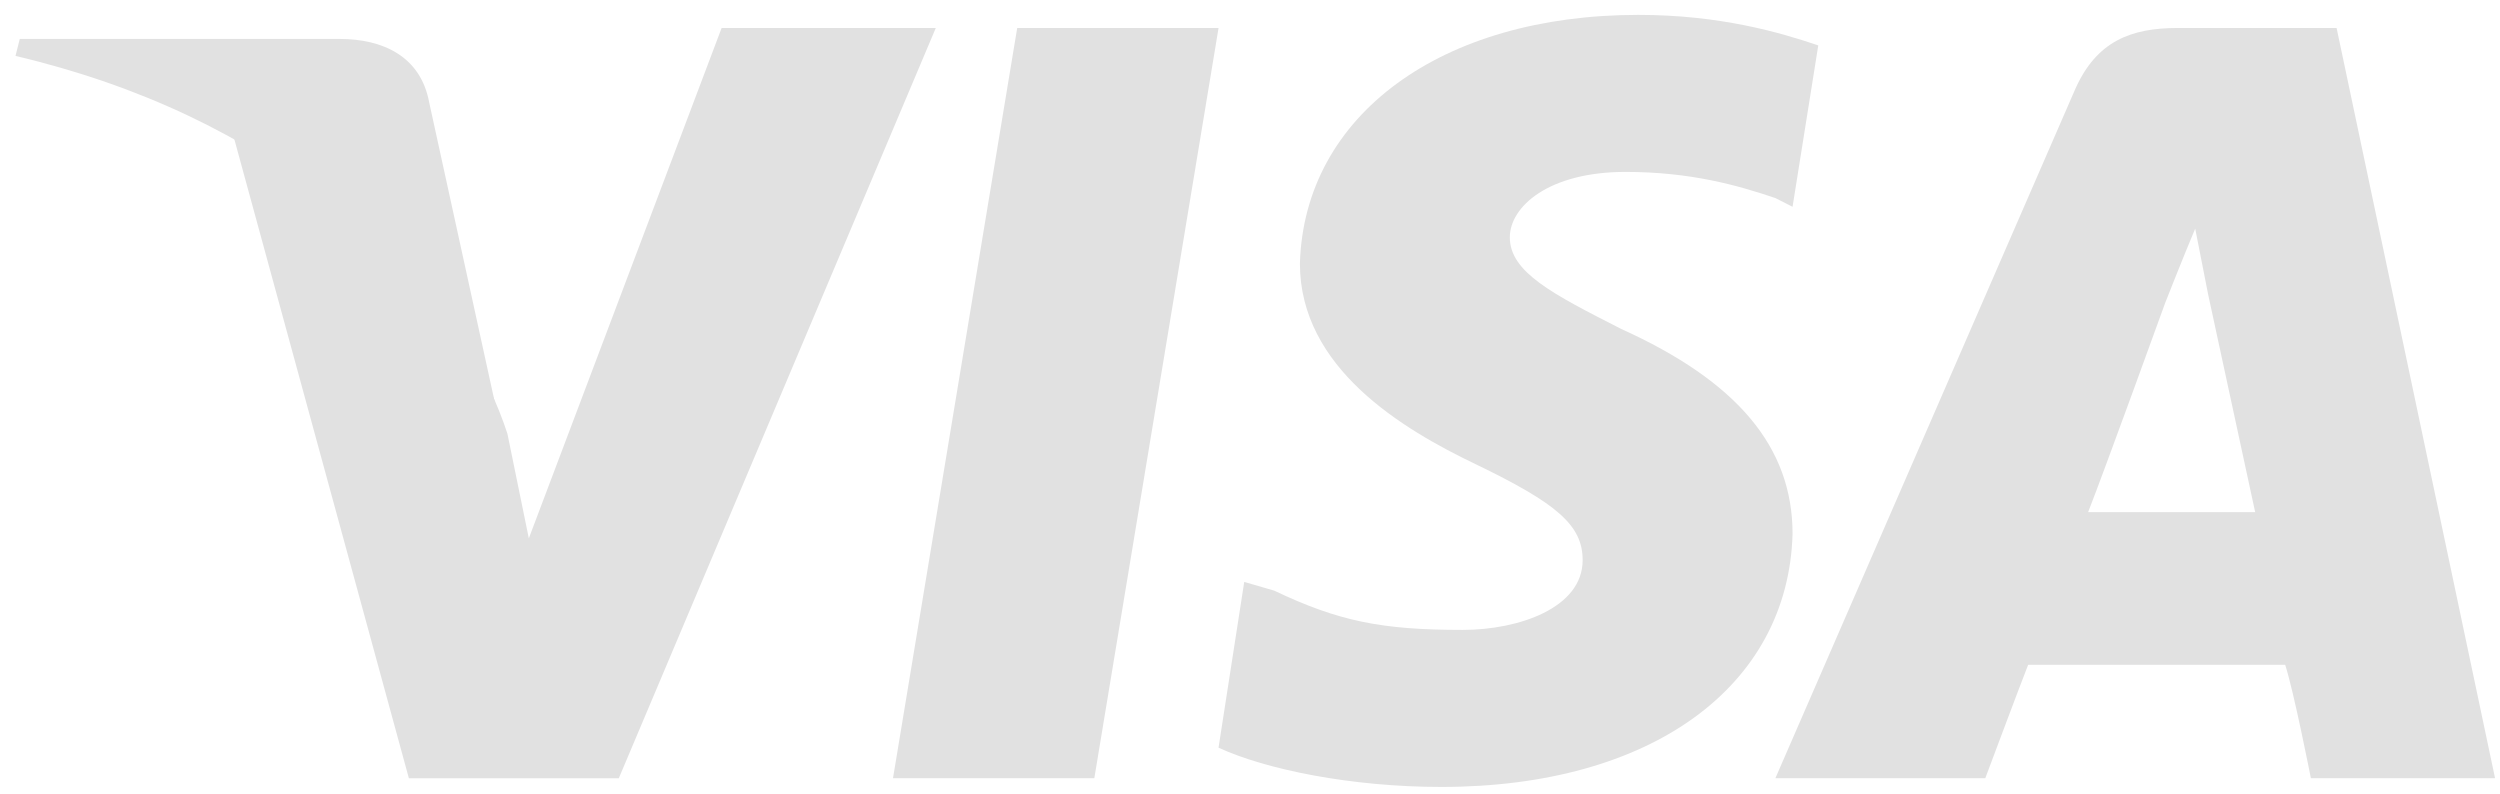
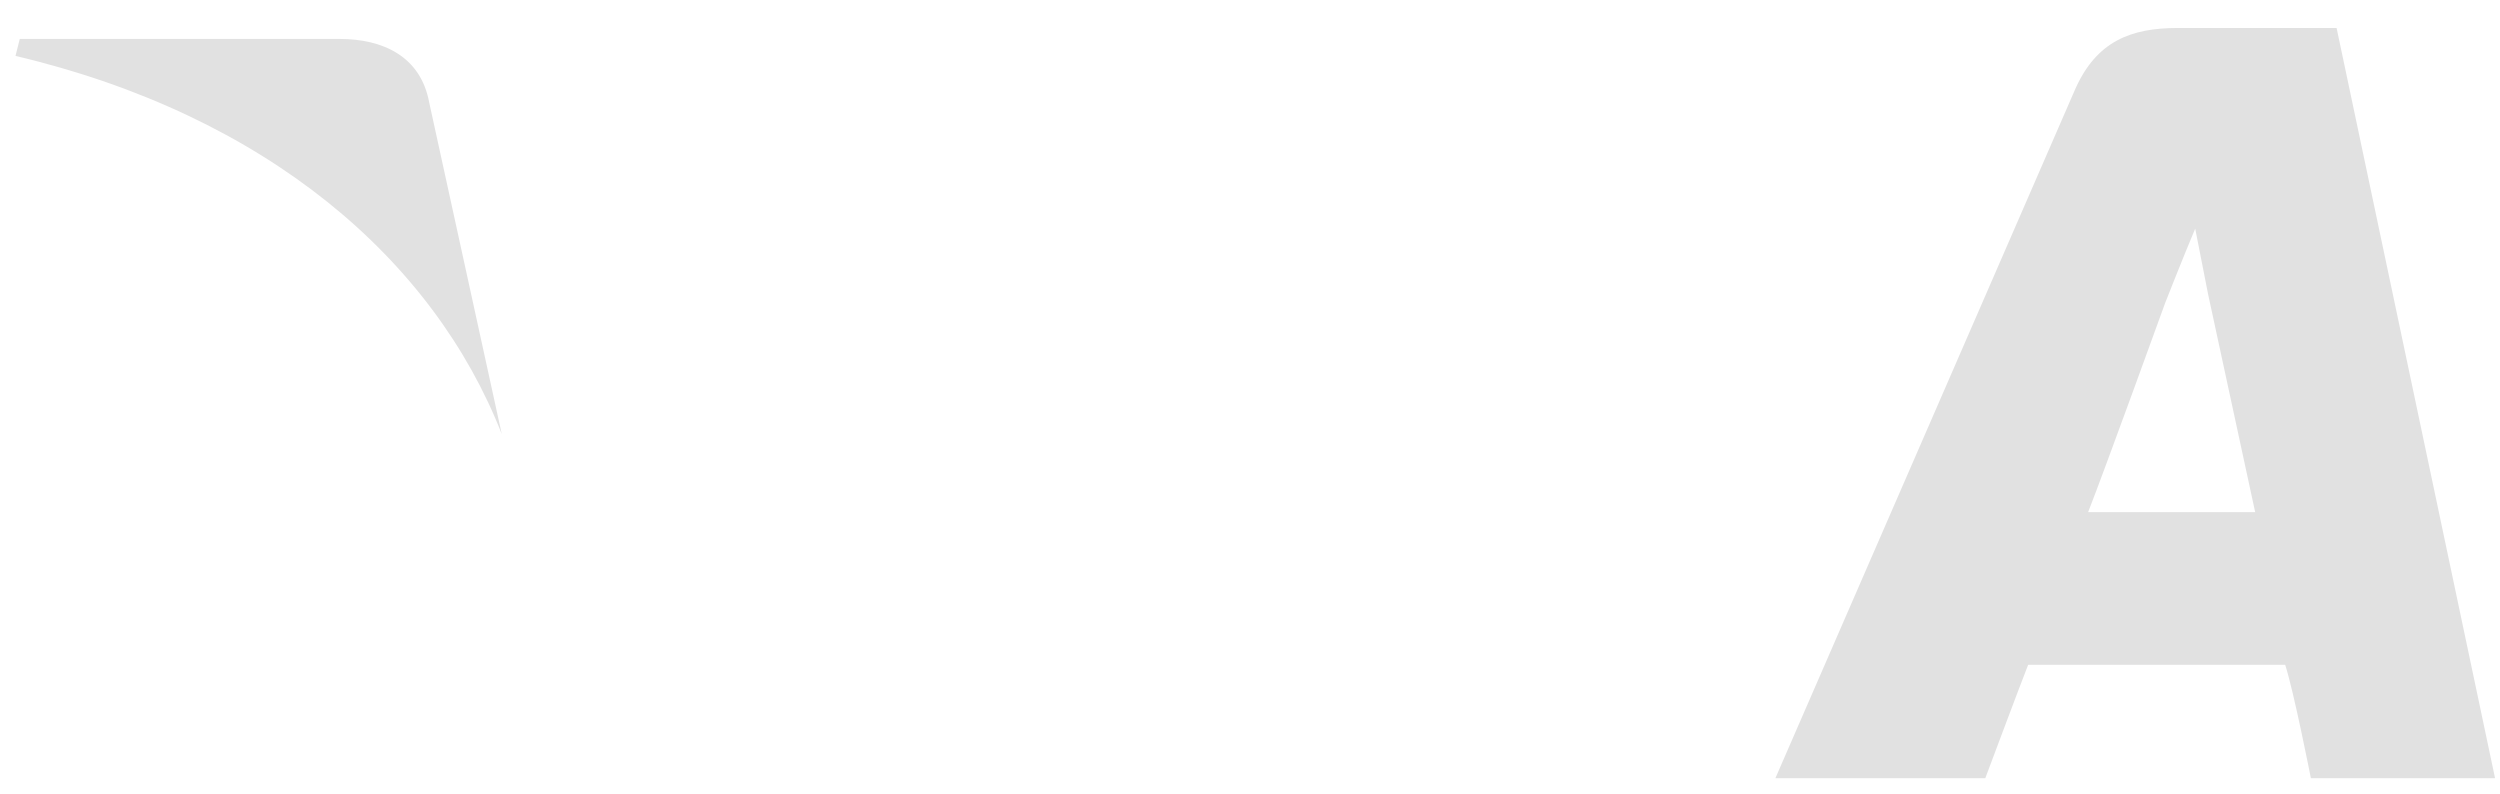
<svg xmlns="http://www.w3.org/2000/svg" width="85" height="27" viewBox="0 0 85 27" fill="none">
-   <path fill-rule="evenodd" clip-rule="evenodd" d="M30.362 26.459L34.585 0.951H41.431L37.207 26.459H30.362Z" fill="#E1E1E1" />
-   <path fill-rule="evenodd" clip-rule="evenodd" d="M61.821 1.544C60.51 1.099 58.471 0.506 55.704 0.506C49.004 0.506 44.343 3.917 44.197 8.959C44.197 12.518 47.693 14.595 50.169 15.781C52.937 17.116 53.81 17.857 53.81 19.044C53.81 20.675 51.626 21.417 49.732 21.417C46.965 21.417 45.508 21.12 43.324 20.082L42.304 19.785L41.43 25.421C43.032 26.162 45.945 26.756 49.004 26.756C56.141 26.756 60.801 23.345 60.947 18.154C60.947 15.188 59.054 12.963 55.121 11.184C52.791 9.997 51.334 9.256 51.334 8.069C51.334 7.031 52.645 5.845 55.267 5.845C57.452 5.845 59.054 6.29 60.365 6.735L60.947 7.031L61.821 1.544Z" fill="#E1E1E1" />
  <path fill-rule="evenodd" clip-rule="evenodd" d="M79.444 0.951H74.054C72.452 0.951 71.287 1.396 70.559 3.027L60.363 26.459H67.5C67.5 26.459 68.665 23.345 68.957 22.603C69.831 22.603 76.676 22.603 77.696 22.603C77.987 23.493 78.57 26.459 78.57 26.459H84.832L79.444 0.951ZM70.996 17.413C71.578 15.93 73.618 10.294 73.618 10.294C73.618 10.294 74.2 8.811 74.637 7.773L75.074 9.998C75.074 9.998 76.385 16.078 76.676 17.413H70.996Z" fill="#E1E1E1" />
-   <path fill-rule="evenodd" clip-rule="evenodd" d="M24.535 0.952L17.98 18.304L17.252 14.745C15.941 10.741 12.154 6.291 7.785 4.067L13.902 26.461H21.039L31.817 0.952H24.535Z" fill="#E1E1E1" />
  <path fill-rule="evenodd" clip-rule="evenodd" d="M11.548 1.324H0.672L0.527 1.901C9.083 3.923 14.739 8.834 17.059 14.755L14.594 3.49C14.303 1.901 12.998 1.324 11.548 1.324Z" fill="#E1E1E1" />
</svg>